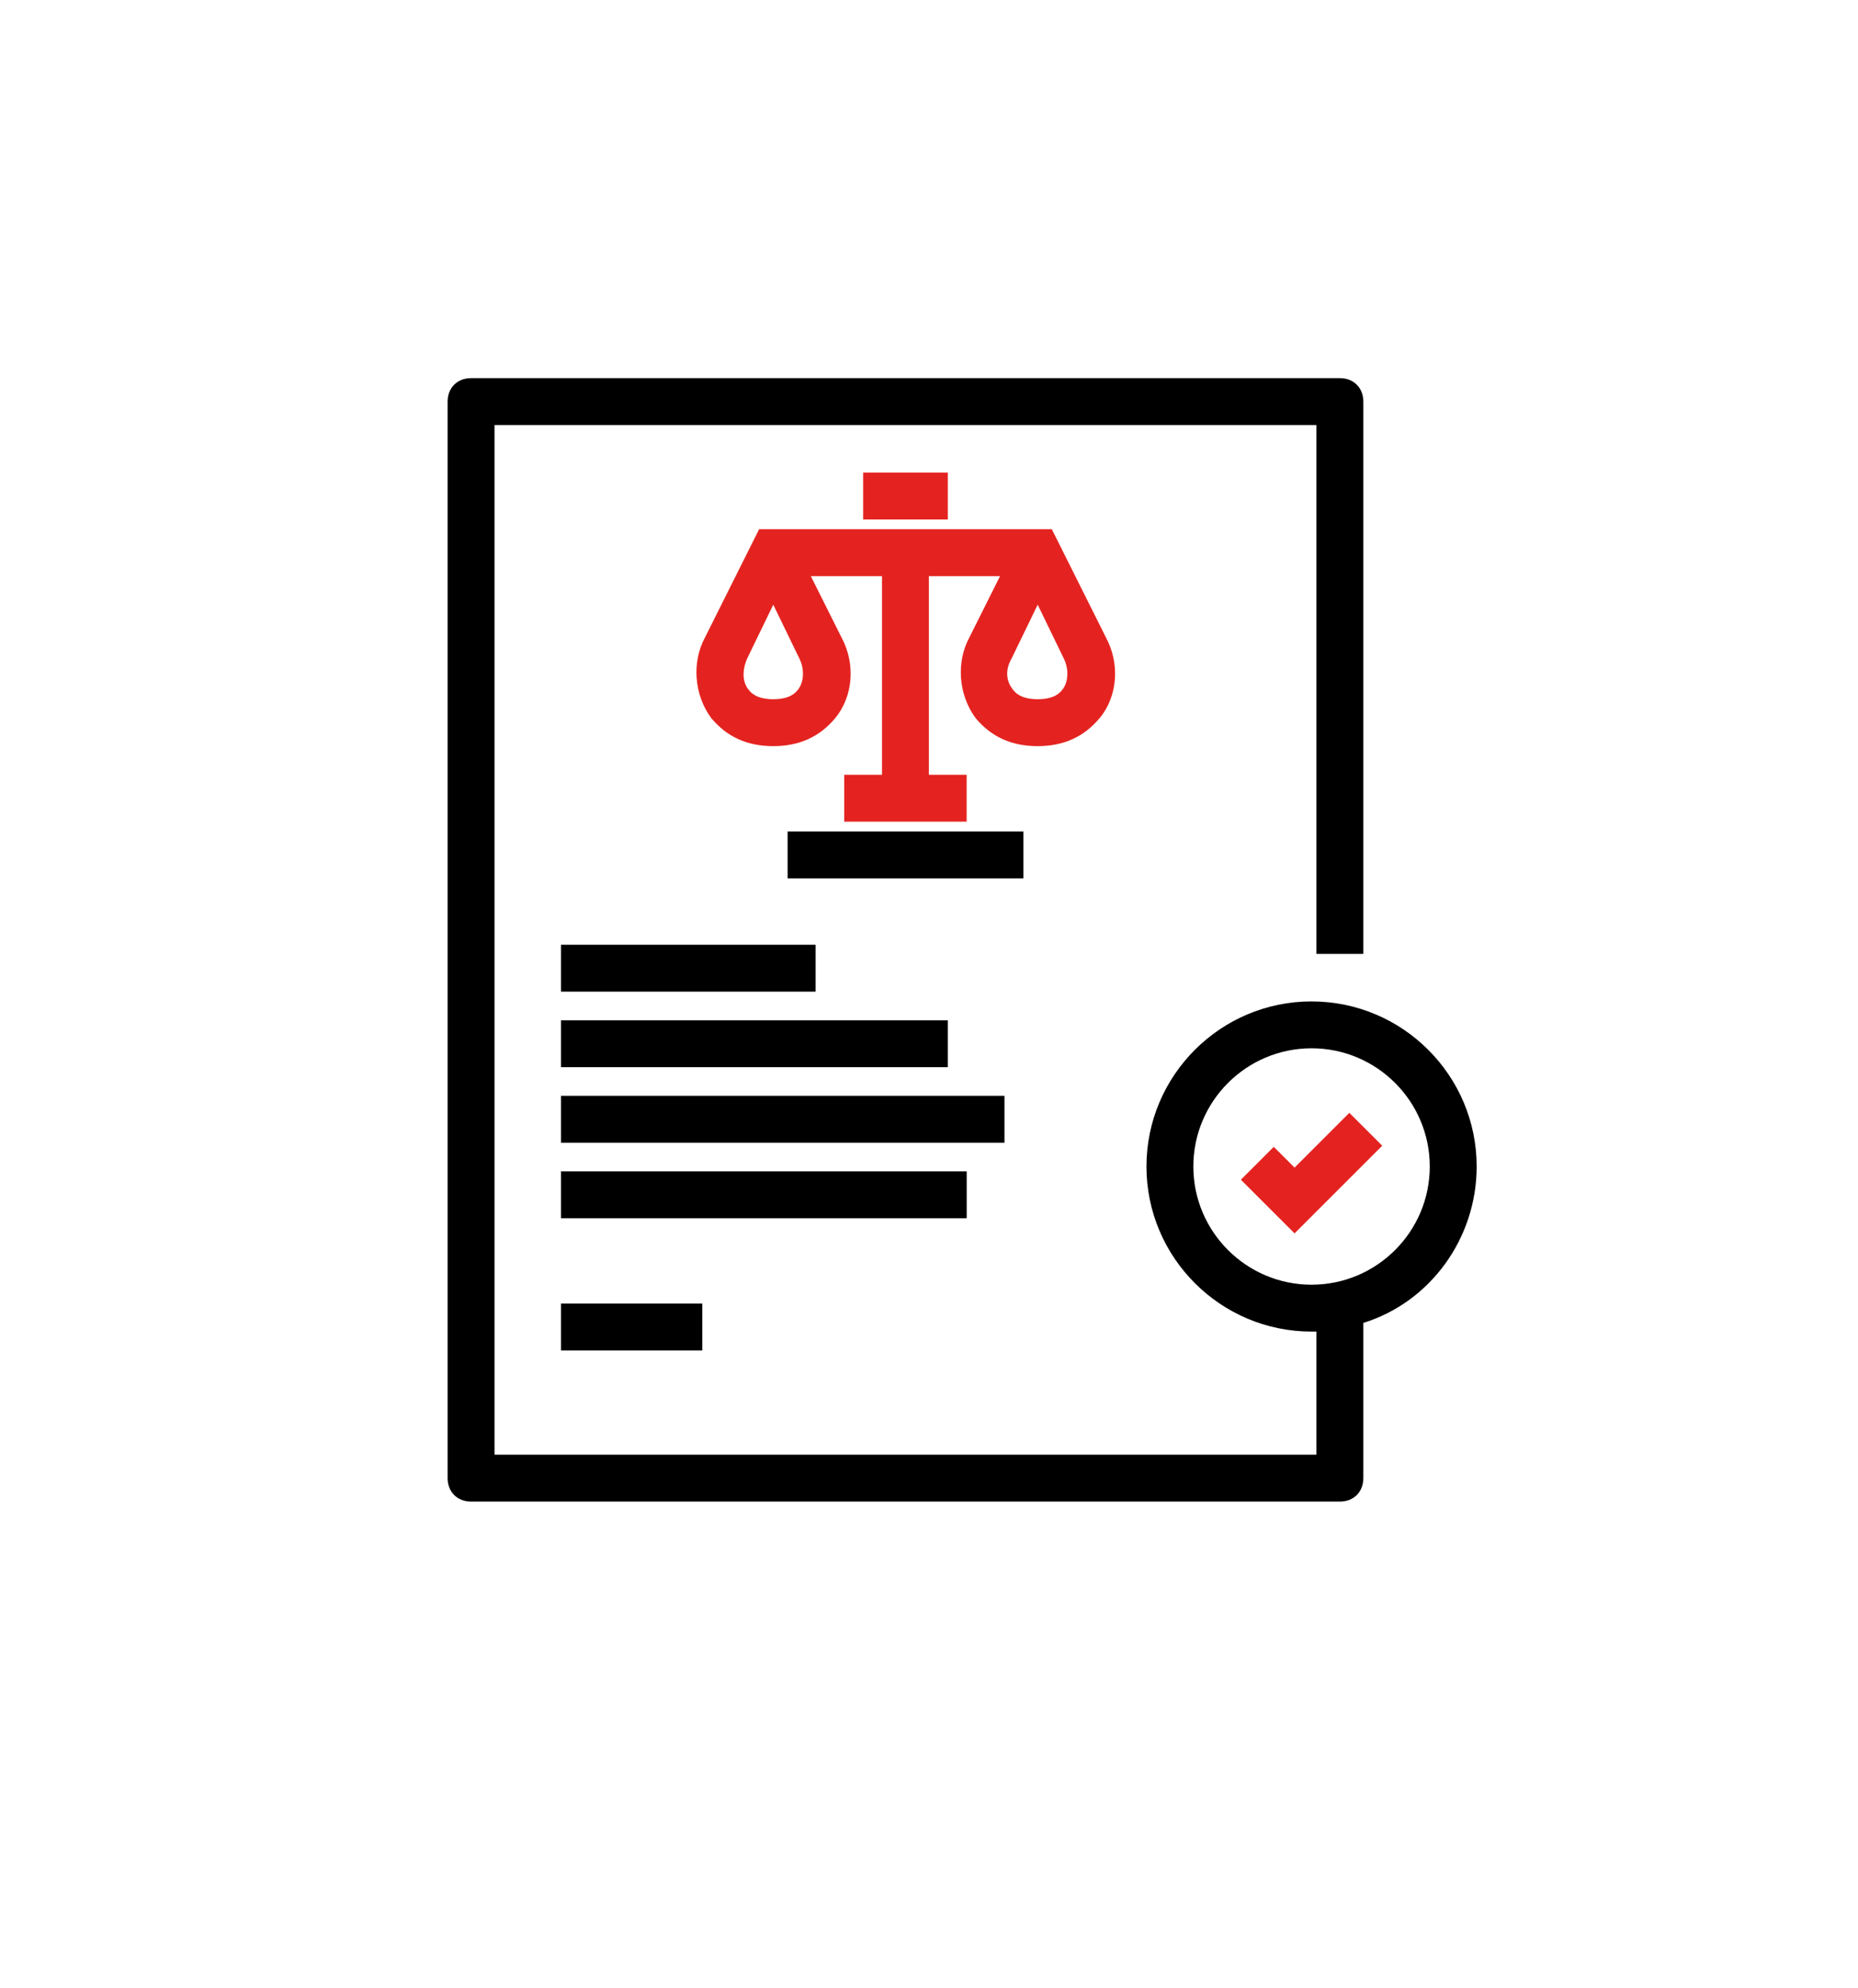
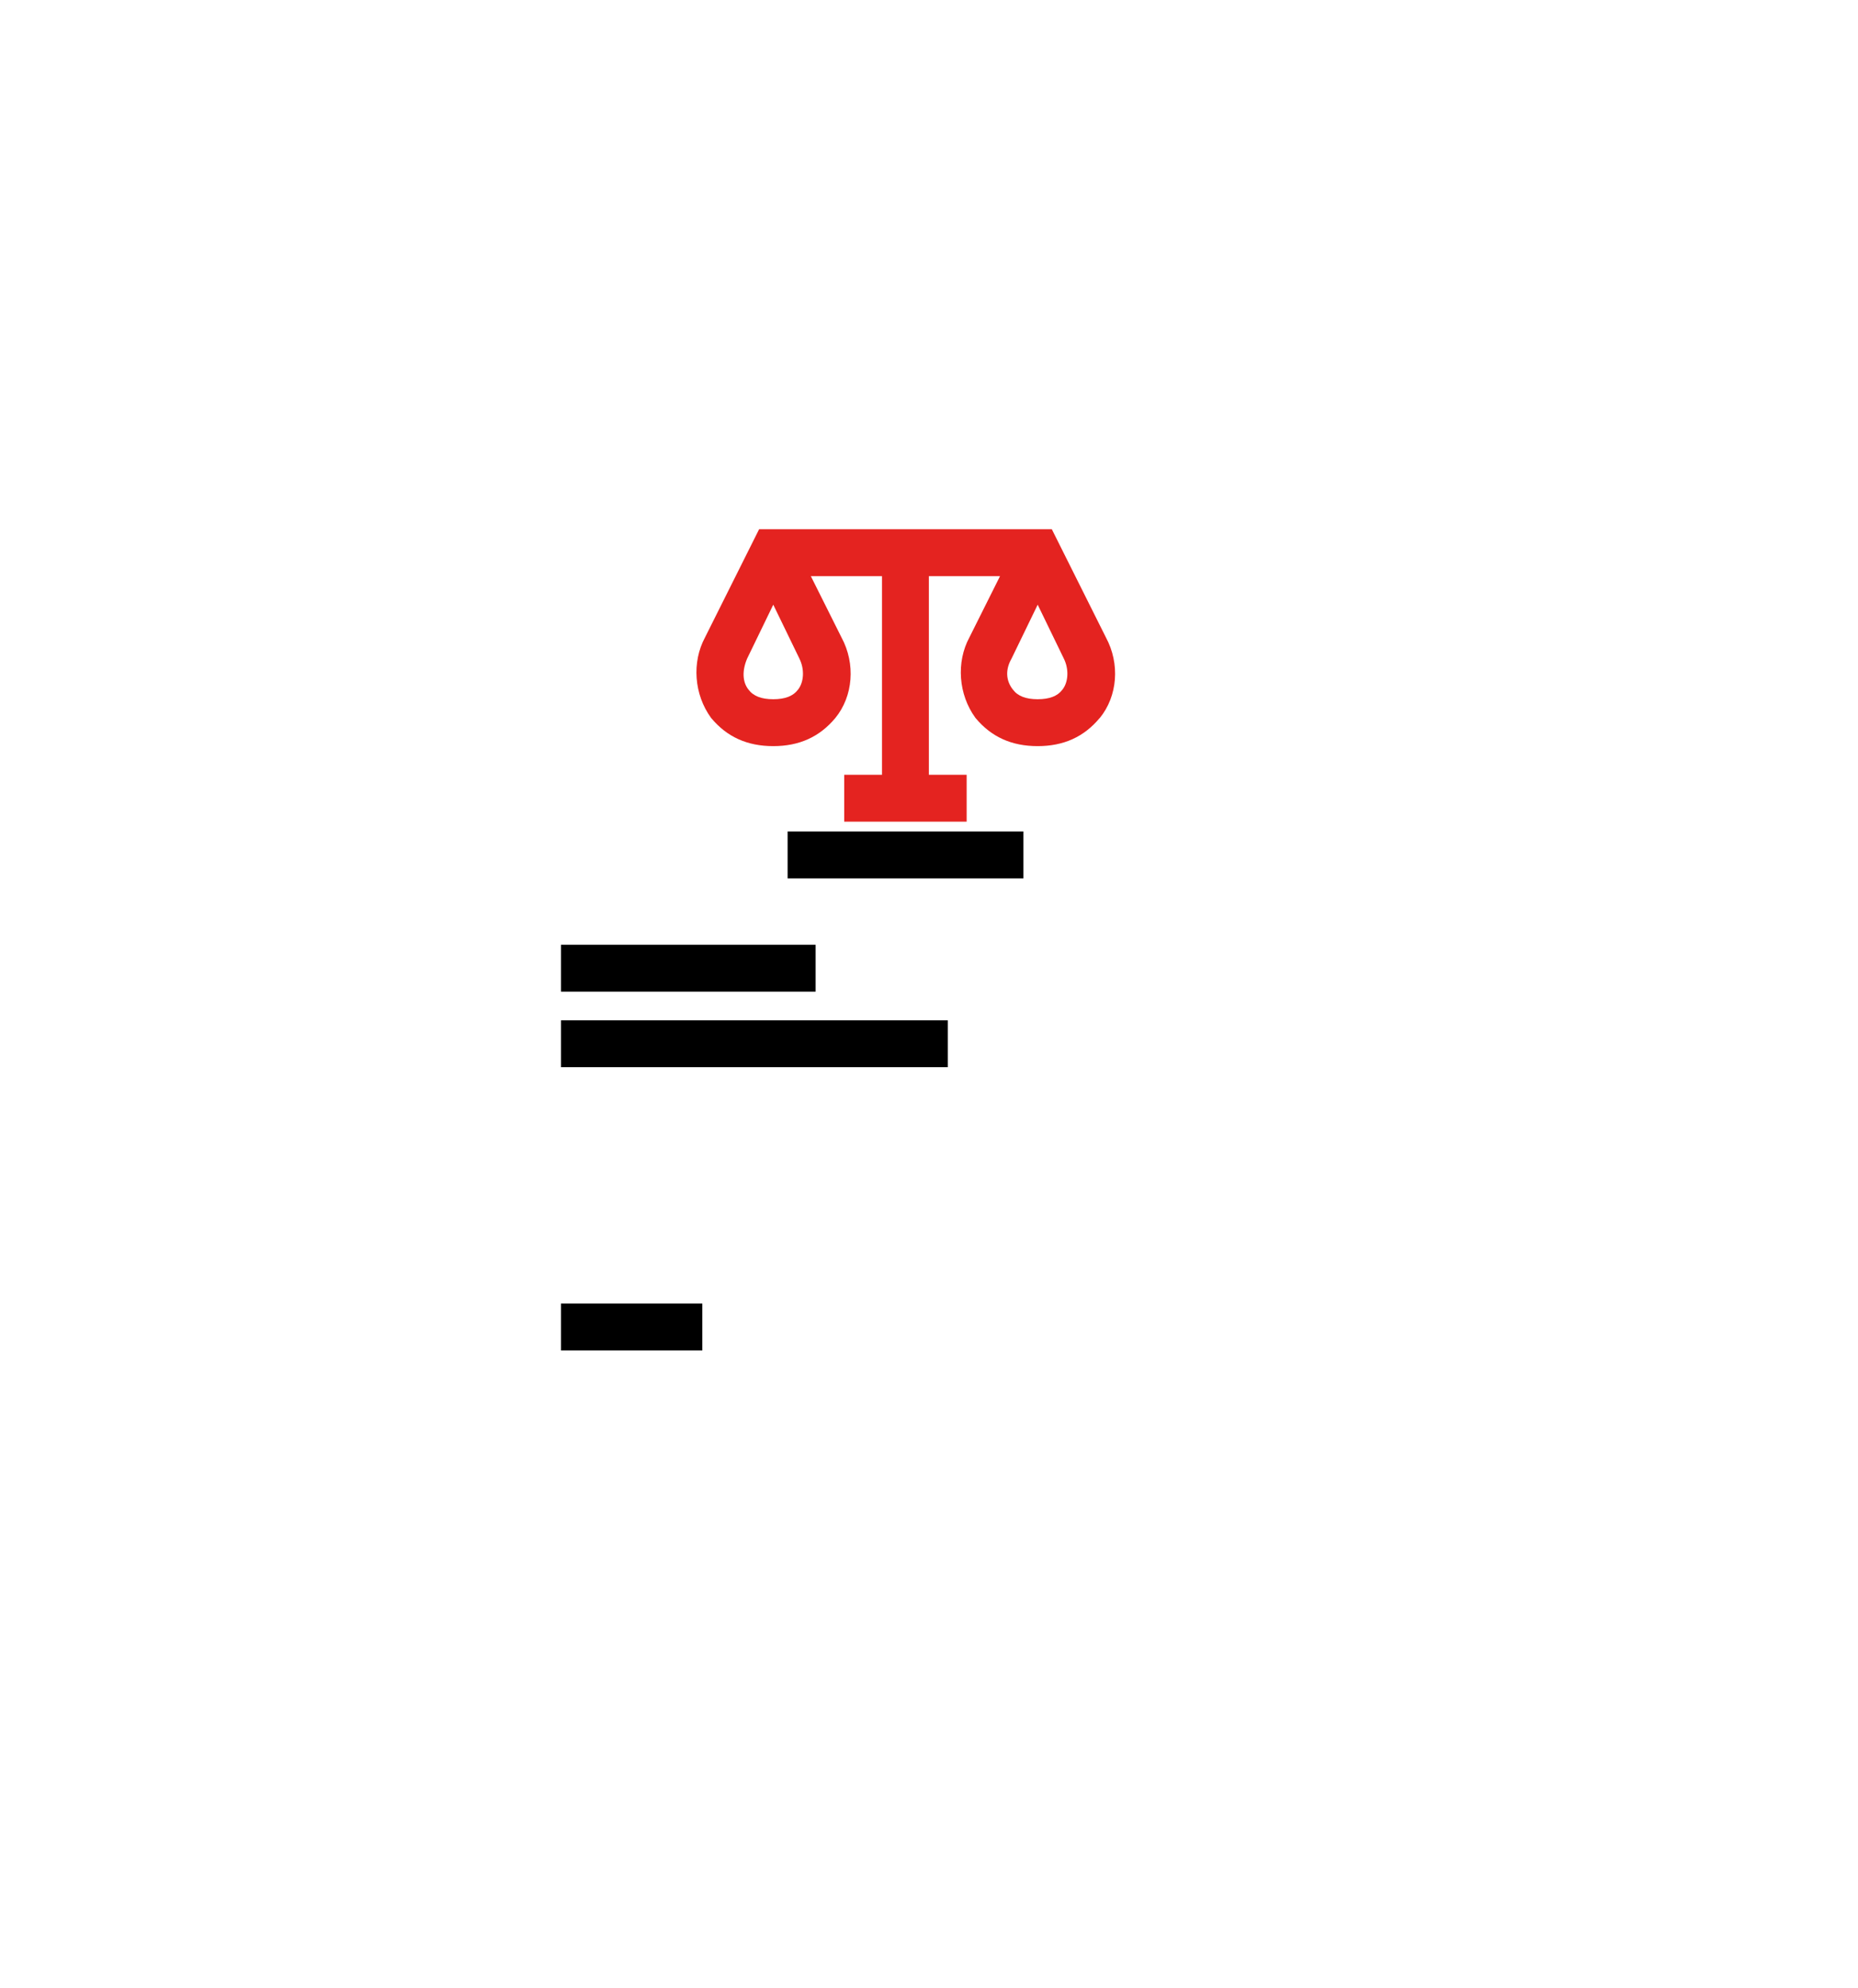
<svg xmlns="http://www.w3.org/2000/svg" id="Icons" viewBox="0 0 814.47 871.53">
  <defs>
    <style>      .cls-1 {        fill: #000;      }      .cls-1, .cls-2 {        stroke-width: 0px;      }      .cls-2 {        fill: #e42320;      }    </style>
  </defs>
-   <path class="cls-1" d="M574.93,438.99c-39.91,0-72.37,32.47-72.37,72.37s32.47,72.37,72.37,72.37h2.14v53.96H216.78V186.33h360.29v231.82h20.56v-242.1c0-6.05-4.23-10.28-10.28-10.28H206.5c-6.05,0-10.28,4.23-10.28,10.28v471.92c0,6.05,4.23,10.28,10.28,10.28h380.85c6.05,0,10.28-4.23,10.28-10.28v-68.05c29.33-9.08,49.68-37.05,49.68-68.55,0-39.91-32.47-72.37-72.37-72.37ZM626.75,511.36c0,28.57-23.24,51.82-51.82,51.82s-51.82-23.24-51.82-51.82,23.24-51.82,51.82-51.82,51.82,23.24,51.82,51.82Z" />
-   <polygon class="cls-2" points="567.48 511.85 558.37 502.74 543.95 517.16 567.48 540.68 605.91 502.25 591.49 487.84 567.48 511.85" />
  <rect class="cls-1" x="245.9" y="414.15" width="111.63" height="20.56" />
  <rect class="cls-1" x="245.9" y="447.27" width="169.59" height="20.56" />
-   <rect class="cls-1" x="245.9" y="480.38" width="194.42" height="20.56" />
-   <rect class="cls-1" x="245.9" y="513.5" width="177.86" height="20.56" />
  <rect class="cls-1" x="245.9" y="571.46" width="61.96" height="20.56" />
  <path class="cls-2" d="M482.08,314.77h.01c7.84-9.59,8.92-23.79,2.72-35.29l-23.73-47.47h-128.32l-23.71,47.42c-5.85,10.87-4.8,25.03,2.63,35.24l.08.1c6.9,8.28,15.8,12.31,27.2,12.31s20.3-4.03,27.21-12.32c7.84-9.58,8.92-23.78,2.73-35.28l-13.46-26.91h31.19v87.07h-16.56v20.56h53.67v-20.56h-16.56v-87.07h31.19l-13.43,26.86c-5.85,10.87-4.8,25.03,2.63,35.24l.08.1c6.9,8.28,15.8,12.31,27.2,12.31s20.3-4.03,27.2-12.31ZM349.79,302.35c-2.1,2.8-5.64,4.17-10.82,4.17s-8.72-1.36-10.86-4.22c-2.66-3.32-2.86-8.31-.59-13.61l11.45-23.61,11.45,23.61v.02c2.3,4.58,2.05,10.29-.63,13.64ZM443.37,288.81l11.51-23.73,11.46,23.63c2.29,4.58,2.04,10.29-.64,13.64-2.1,2.8-5.64,4.17-10.82,4.17s-8.71-1.36-10.86-4.22c-3.1-3.88-3.34-8.79-.65-13.49Z" />
  <rect class="cls-1" x="345.25" y="364.48" width="103.35" height="20.56" />
-   <rect class="cls-2" x="378.37" y="207.17" width="37.12" height="20.56" />
</svg>